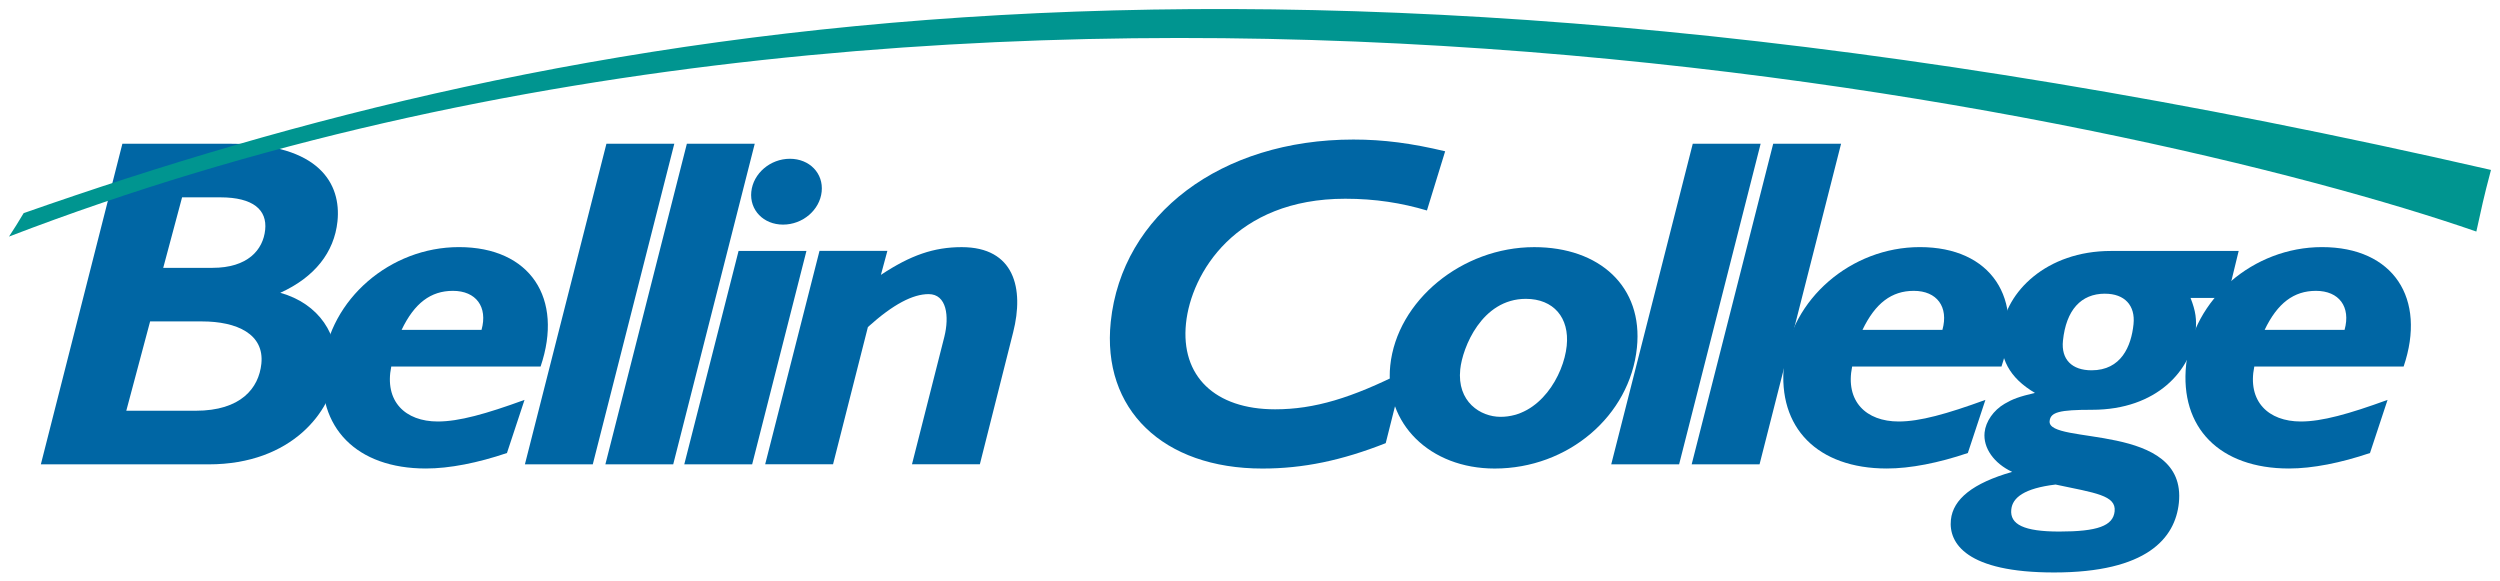
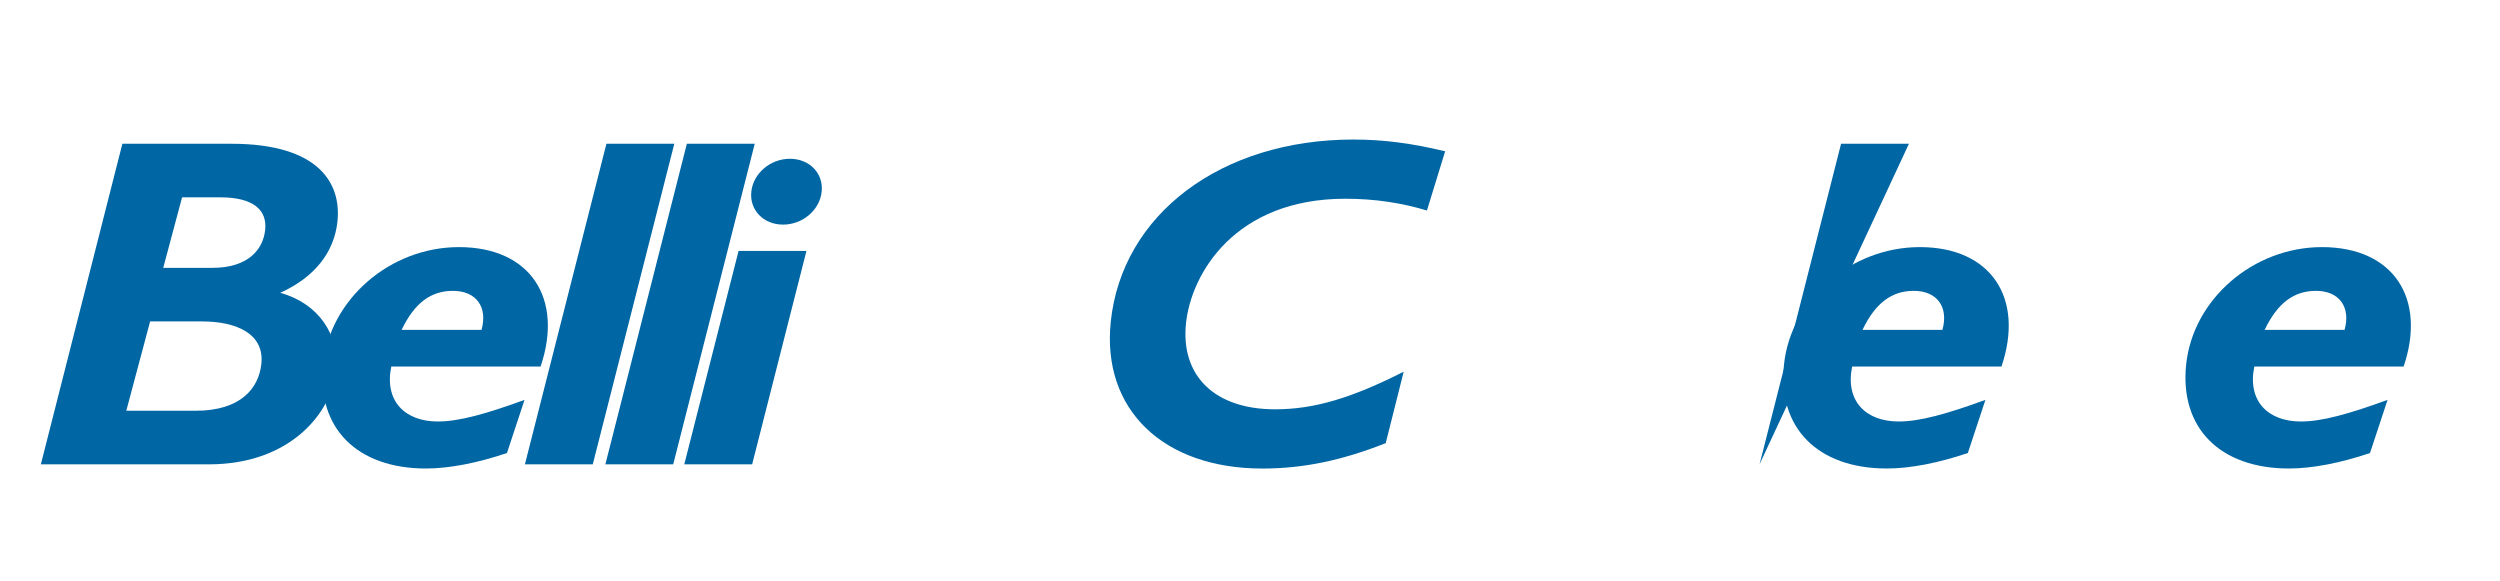
<svg xmlns="http://www.w3.org/2000/svg" xmlns:ns1="http://www.inkscape.org/namespaces/inkscape" xmlns:ns2="http://sodipodi.sourceforge.net/DTD/sodipodi-0.dtd" width="277.577" height="64.556" viewBox="0 0 73.442 17.08" version="1.1" id="svg591" ns1:version="0.92.0 r15299" ns2:docname="bellin college.svg">
  <defs id="defs585">
    <clipPath id="clipPath130" clipPathUnits="userSpaceOnUse">
      <path ns1:connector-curvature="0" id="path128" d="M 397.72,49.956 H 606.577 V 127.16 H 397.72 Z" />
    </clipPath>
  </defs>
  <ns2:namedview id="base" pagecolor="#ffffff" bordercolor="#666666" borderopacity="1.0" ns1:pageopacity="0.0" ns1:pageshadow="2" ns1:zoom="1.9496846" ns1:cx="265.45413" ns1:cy="-48.781771" ns1:document-units="mm" ns1:current-layer="layer1" showgrid="false" fit-margin-top="0" fit-margin-left="0" fit-margin-right="0" fit-margin-bottom="0" units="px" ns1:window-width="1280" ns1:window-height="744" ns1:window-x="-4" ns1:window-y="-4" ns1:window-maximized="1" />
  <g ns1:label="Layer 1" ns1:groupmode="layer" id="layer1" transform="translate(-68.621,-186.477)">
    <g id="g760" style="fill:#0066a4;fill-opacity:1" transform="translate(0.265,-0.265)">
      <path d="m 73.151,194.61 h 1.447 c 1.033,0 1.487,-0.525 1.548,-1.118 0.06,-0.58 -0.344,-0.953 -1.319,-0.953 h -1.122 z m -1.085,4.198 h 2.038 c 1.329,0 1.855,-0.663 1.93,-1.381 0.09,-0.87 -0.713,-1.243 -1.747,-1.243 h -1.521 z m 3.088,-7.843 c 2.599,0 3.229,1.188 3.116,2.279 -0.095,0.911 -0.673,1.643 -1.68,2.099 1.134,0.318 1.747,1.243 1.637,2.306 -0.12,1.16 -1.288,2.734 -3.739,2.734 h -4.932 l 2.395,-9.418 z" style="fill:#0066a4;fill-opacity:1;fill-rule:nonzero;stroke:none;stroke-width:0.353" id="path134" ns1:connector-curvature="0" />
      <path d="m 82.502,196.432 c 0.188,-0.677 -0.162,-1.146 -0.841,-1.146 -0.65,0 -1.13,0.359 -1.507,1.146 z m -2.652,1.077 c -0.209,1.022 0.409,1.615 1.368,1.615 0.62,0 1.411,-0.221 2.547,-0.635 l -0.516,1.561 c -0.857,0.29 -1.686,0.455 -2.38,0.455 -2.038,0 -3.213,-1.201 -3.021,-3.052 0.199,-1.919 1.968,-3.452 3.991,-3.452 2.097,0 3.078,1.505 2.398,3.508 z" style="fill:#0066a4;fill-opacity:1;fill-rule:nonzero;stroke:none;stroke-width:0.353" id="path138" ns1:connector-curvature="0" />
      <path d="m 85.77,200.382 h -1.994 l 2.395,-9.418 h 1.994 z" style="fill:#0066a4;fill-opacity:1;fill-rule:nonzero;stroke:none;stroke-width:0.353" id="path142" ns1:connector-curvature="0" />
      <path d="m 88.133,200.382 h -1.993 l 2.394,-9.418 h 1.994 z" style="fill:#0066a4;fill-opacity:1;fill-rule:nonzero;stroke:none;stroke-width:0.353" id="path146" ns1:connector-curvature="0" />
      <path d="m 92.494,192.373 c -0.056,0.539 -0.558,0.967 -1.134,0.967 -0.576,0 -0.989,-0.428 -0.933,-0.967 0.056,-0.538 0.558,-0.967 1.134,-0.967 0.576,0 0.99,0.428 0.933,0.967 m -2.042,8.009 h -1.994 l 1.595,-6.269 h 1.994 z" style="fill:#0066a4;fill-opacity:1;fill-rule:nonzero;stroke:none;stroke-width:0.353" id="path150" ns1:connector-curvature="0" />
-       <path d="m 94.234,194.817 c 0.872,-0.58 1.561,-0.815 2.373,-0.815 1.55,0 1.838,1.215 1.513,2.499 l -0.979,3.88 h -1.994 l 0.95,-3.742 c 0.151,-0.607 0.071,-1.257 -0.461,-1.257 -0.458,0 -1.034,0.29 -1.784,0.967 l -1.024,4.032 h -1.994 l 1.596,-6.269 h 1.994 z" style="fill:#0066a4;fill-opacity:1;fill-rule:nonzero;stroke:none;stroke-width:0.353" id="path154" ns1:connector-curvature="0" />
      <path d="m 110.275,192.925 c -0.745,-0.221 -1.514,-0.345 -2.401,-0.345 -3.234,0 -4.525,2.196 -4.677,3.659 -0.161,1.547 0.846,2.527 2.618,2.527 1.152,0 2.249,-0.332 3.777,-1.105 l -0.528,2.099 c -1.294,0.511 -2.426,0.746 -3.622,0.746 -2.924,0 -4.722,-1.74 -4.456,-4.308 0.328,-3.162 3.244,-5.357 7.128,-5.357 0.886,0 1.716,0.11 2.696,0.345 z" style="fill:#0066a4;fill-opacity:1;fill-rule:nonzero;stroke:none;stroke-width:0.353" id="path158" ns1:connector-curvature="0" />
-       <path d="m 113.181,195.521 c -1.299,0 -1.862,1.436 -1.928,2.071 -0.099,0.953 0.594,1.395 1.184,1.395 1.152,0 1.854,-1.215 1.944,-2.085 0.086,-0.829 -0.388,-1.381 -1.2,-1.381 m -0.916,4.985 c -1.905,0 -3.244,-1.325 -3.068,-3.024 0.198,-1.905 2.104,-3.48 4.23,-3.48 1.919,0 3.203,1.16 3.016,2.955 -0.207,2.002 -2.022,3.549 -4.178,3.549" style="fill:#0066a4;fill-opacity:1;fill-rule:nonzero;stroke:none;stroke-width:0.353" id="path162" ns1:connector-curvature="0" />
-       <path d="m 117.683,200.382 h -1.994 l 2.395,-9.418 h 1.994 z" style="fill:#0066a4;fill-opacity:1;fill-rule:nonzero;stroke:none;stroke-width:0.353" id="path166" ns1:connector-curvature="0" />
-       <path d="m 120.046,200.382 h -1.994 l 2.395,-9.418 h 1.994 z" style="fill:#0066a4;fill-opacity:1;fill-rule:nonzero;stroke:none;stroke-width:0.353" id="path170" ns1:connector-curvature="0" />
+       <path d="m 120.046,200.382 l 2.395,-9.418 h 1.994 z" style="fill:#0066a4;fill-opacity:1;fill-rule:nonzero;stroke:none;stroke-width:0.353" id="path170" ns1:connector-curvature="0" />
      <path d="m 125.418,196.432 c 0.188,-0.677 -0.162,-1.146 -0.841,-1.146 -0.649,0 -1.13,0.359 -1.507,1.146 z m -2.652,1.077 c -0.209,1.022 0.409,1.615 1.368,1.615 0.62,0 1.411,-0.221 2.547,-0.635 l -0.516,1.561 c -0.857,0.29 -1.686,0.455 -2.38,0.455 -2.038,0 -3.213,-1.201 -3.021,-3.052 0.199,-1.919 1.968,-3.452 3.991,-3.452 2.097,0 3.078,1.505 2.398,3.508 z" style="fill:#0066a4;fill-opacity:1;fill-rule:nonzero;stroke:none;stroke-width:0.353" id="path174" ns1:connector-curvature="0" />
-       <path d="m 130.195,195.369 c -0.709,0 -1.143,0.483 -1.236,1.381 -0.057,0.552 0.265,0.87 0.84,0.87 0.871,0 1.166,-0.704 1.233,-1.353 0.058,-0.552 -0.261,-0.897 -0.837,-0.897 m -2.754,6.338 c -0.046,0.442 0.375,0.649 1.409,0.649 1.123,0 1.583,-0.166 1.627,-0.594 0.049,-0.47 -0.564,-0.539 -1.735,-0.787 -0.927,0.111 -1.266,0.387 -1.301,0.732 m 6.344,-6.214 h -1.078 c 0.152,0.387 0.185,0.635 0.148,0.994 -0.116,1.118 -1.124,2.292 -3.043,2.292 -0.96,0 -1.218,0.069 -1.245,0.332 -0.075,0.718 4.045,0.013 3.797,2.403 -0.108,1.035 -0.936,2.044 -3.667,2.044 -2.57,0 -3.101,-0.856 -3.03,-1.547 0.063,-0.607 0.643,-1.077 1.8,-1.408 -0.535,-0.249 -0.858,-0.704 -0.81,-1.16 0.033,-0.318 0.259,-0.649 0.59,-0.842 0.236,-0.138 0.42,-0.207 0.889,-0.318 -0.751,-0.442 -1.06,-1.022 -0.979,-1.809 0.119,-1.146 1.308,-2.361 3.213,-2.361 h 3.751 z" style="fill:#0066a4;fill-opacity:1;fill-rule:nonzero;stroke:none;stroke-width:0.353" id="path178" ns1:connector-curvature="0" />
      <path d="m 137.232,196.432 c 0.188,-0.677 -0.162,-1.146 -0.841,-1.146 -0.649,0 -1.13,0.359 -1.507,1.146 z m -2.652,1.077 c -0.209,1.022 0.409,1.615 1.368,1.615 0.62,0 1.411,-0.221 2.547,-0.635 l -0.516,1.561 c -0.857,0.29 -1.686,0.455 -2.38,0.455 -2.038,0 -3.213,-1.201 -3.021,-3.052 0.199,-1.919 1.968,-3.452 3.991,-3.452 2.097,0 3.078,1.505 2.398,3.508 z" style="fill:#0066a4;fill-opacity:1;fill-rule:nonzero;stroke:none;stroke-width:0.353" id="path182" ns1:connector-curvature="0" />
    </g>
-     <path ns1:connector-curvature="0" id="path186" style="fill:#009590;fill-opacity:1;fill-rule:nonzero;stroke:none;stroke-width:0.353" d="m 69.316,192.738 c 15.859,-5.565 36.485,-9.527 72.482,-1.269 -0.231,0.872 -0.267,1.076 -0.43,1.81 -9.882,-3.429 -43.61,-10.945 -72.483,0.148 0.187,-0.282 0.24,-0.375 0.431,-0.689" />
  </g>
</svg>